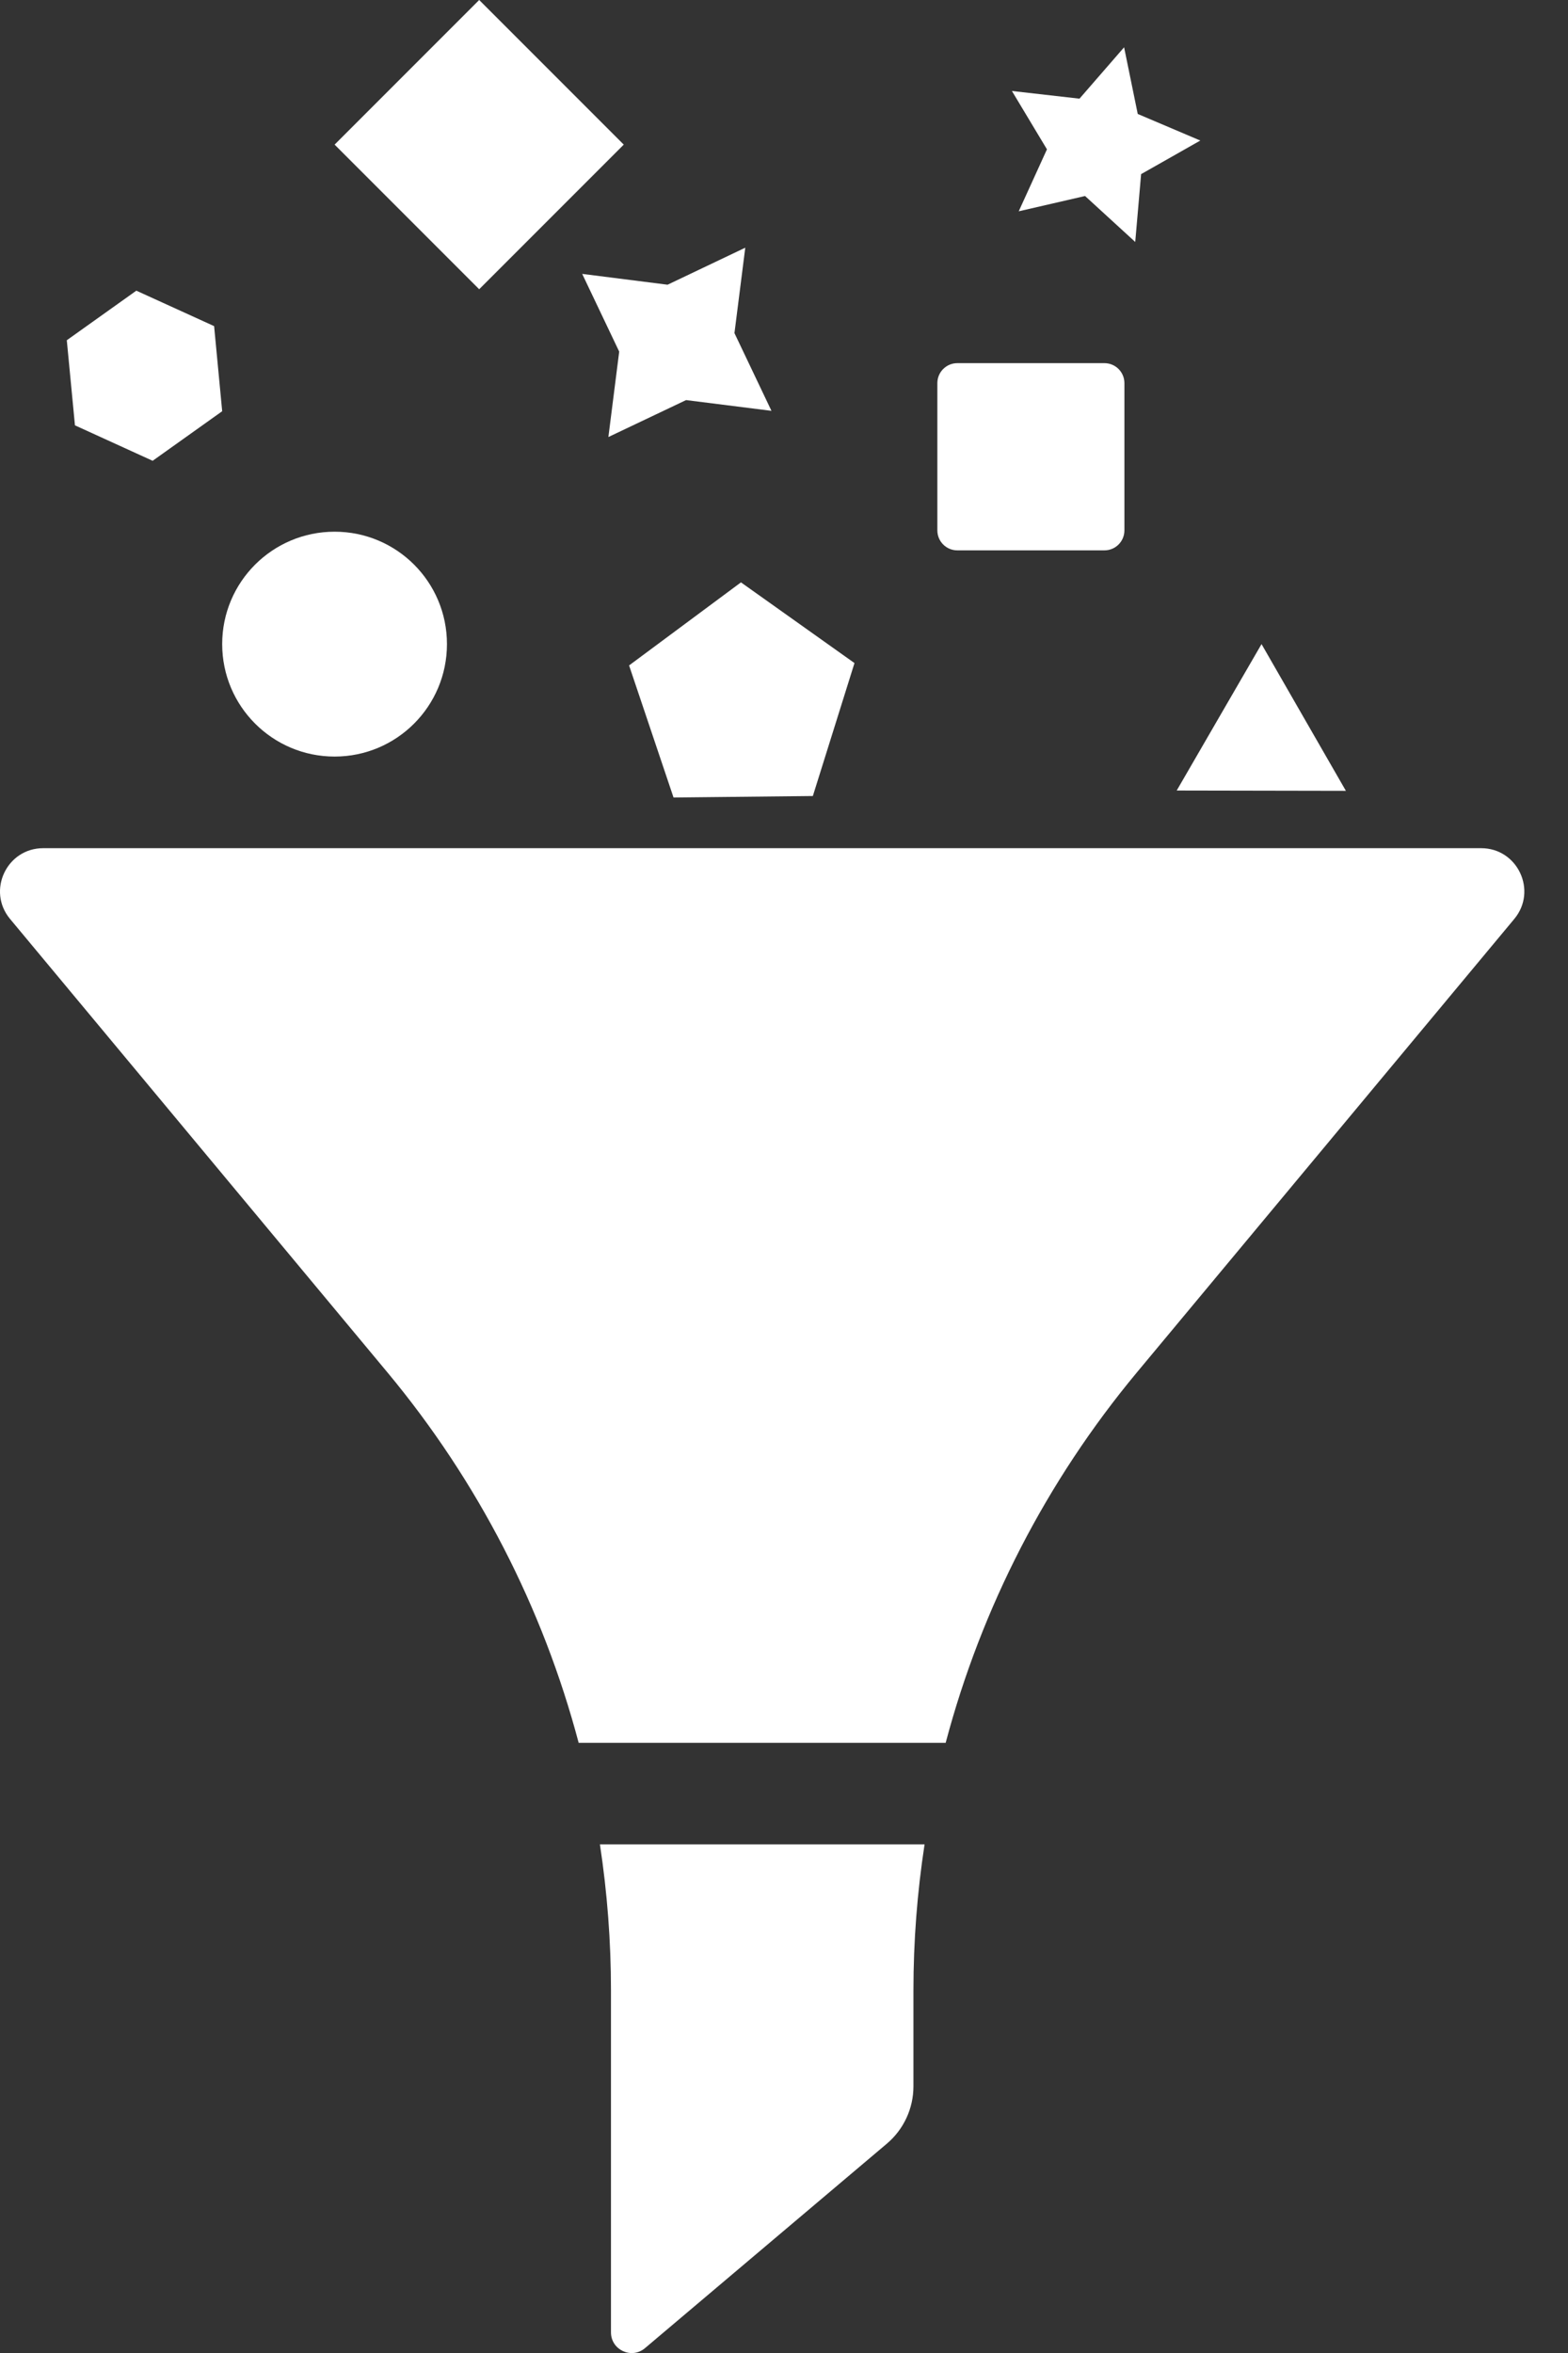
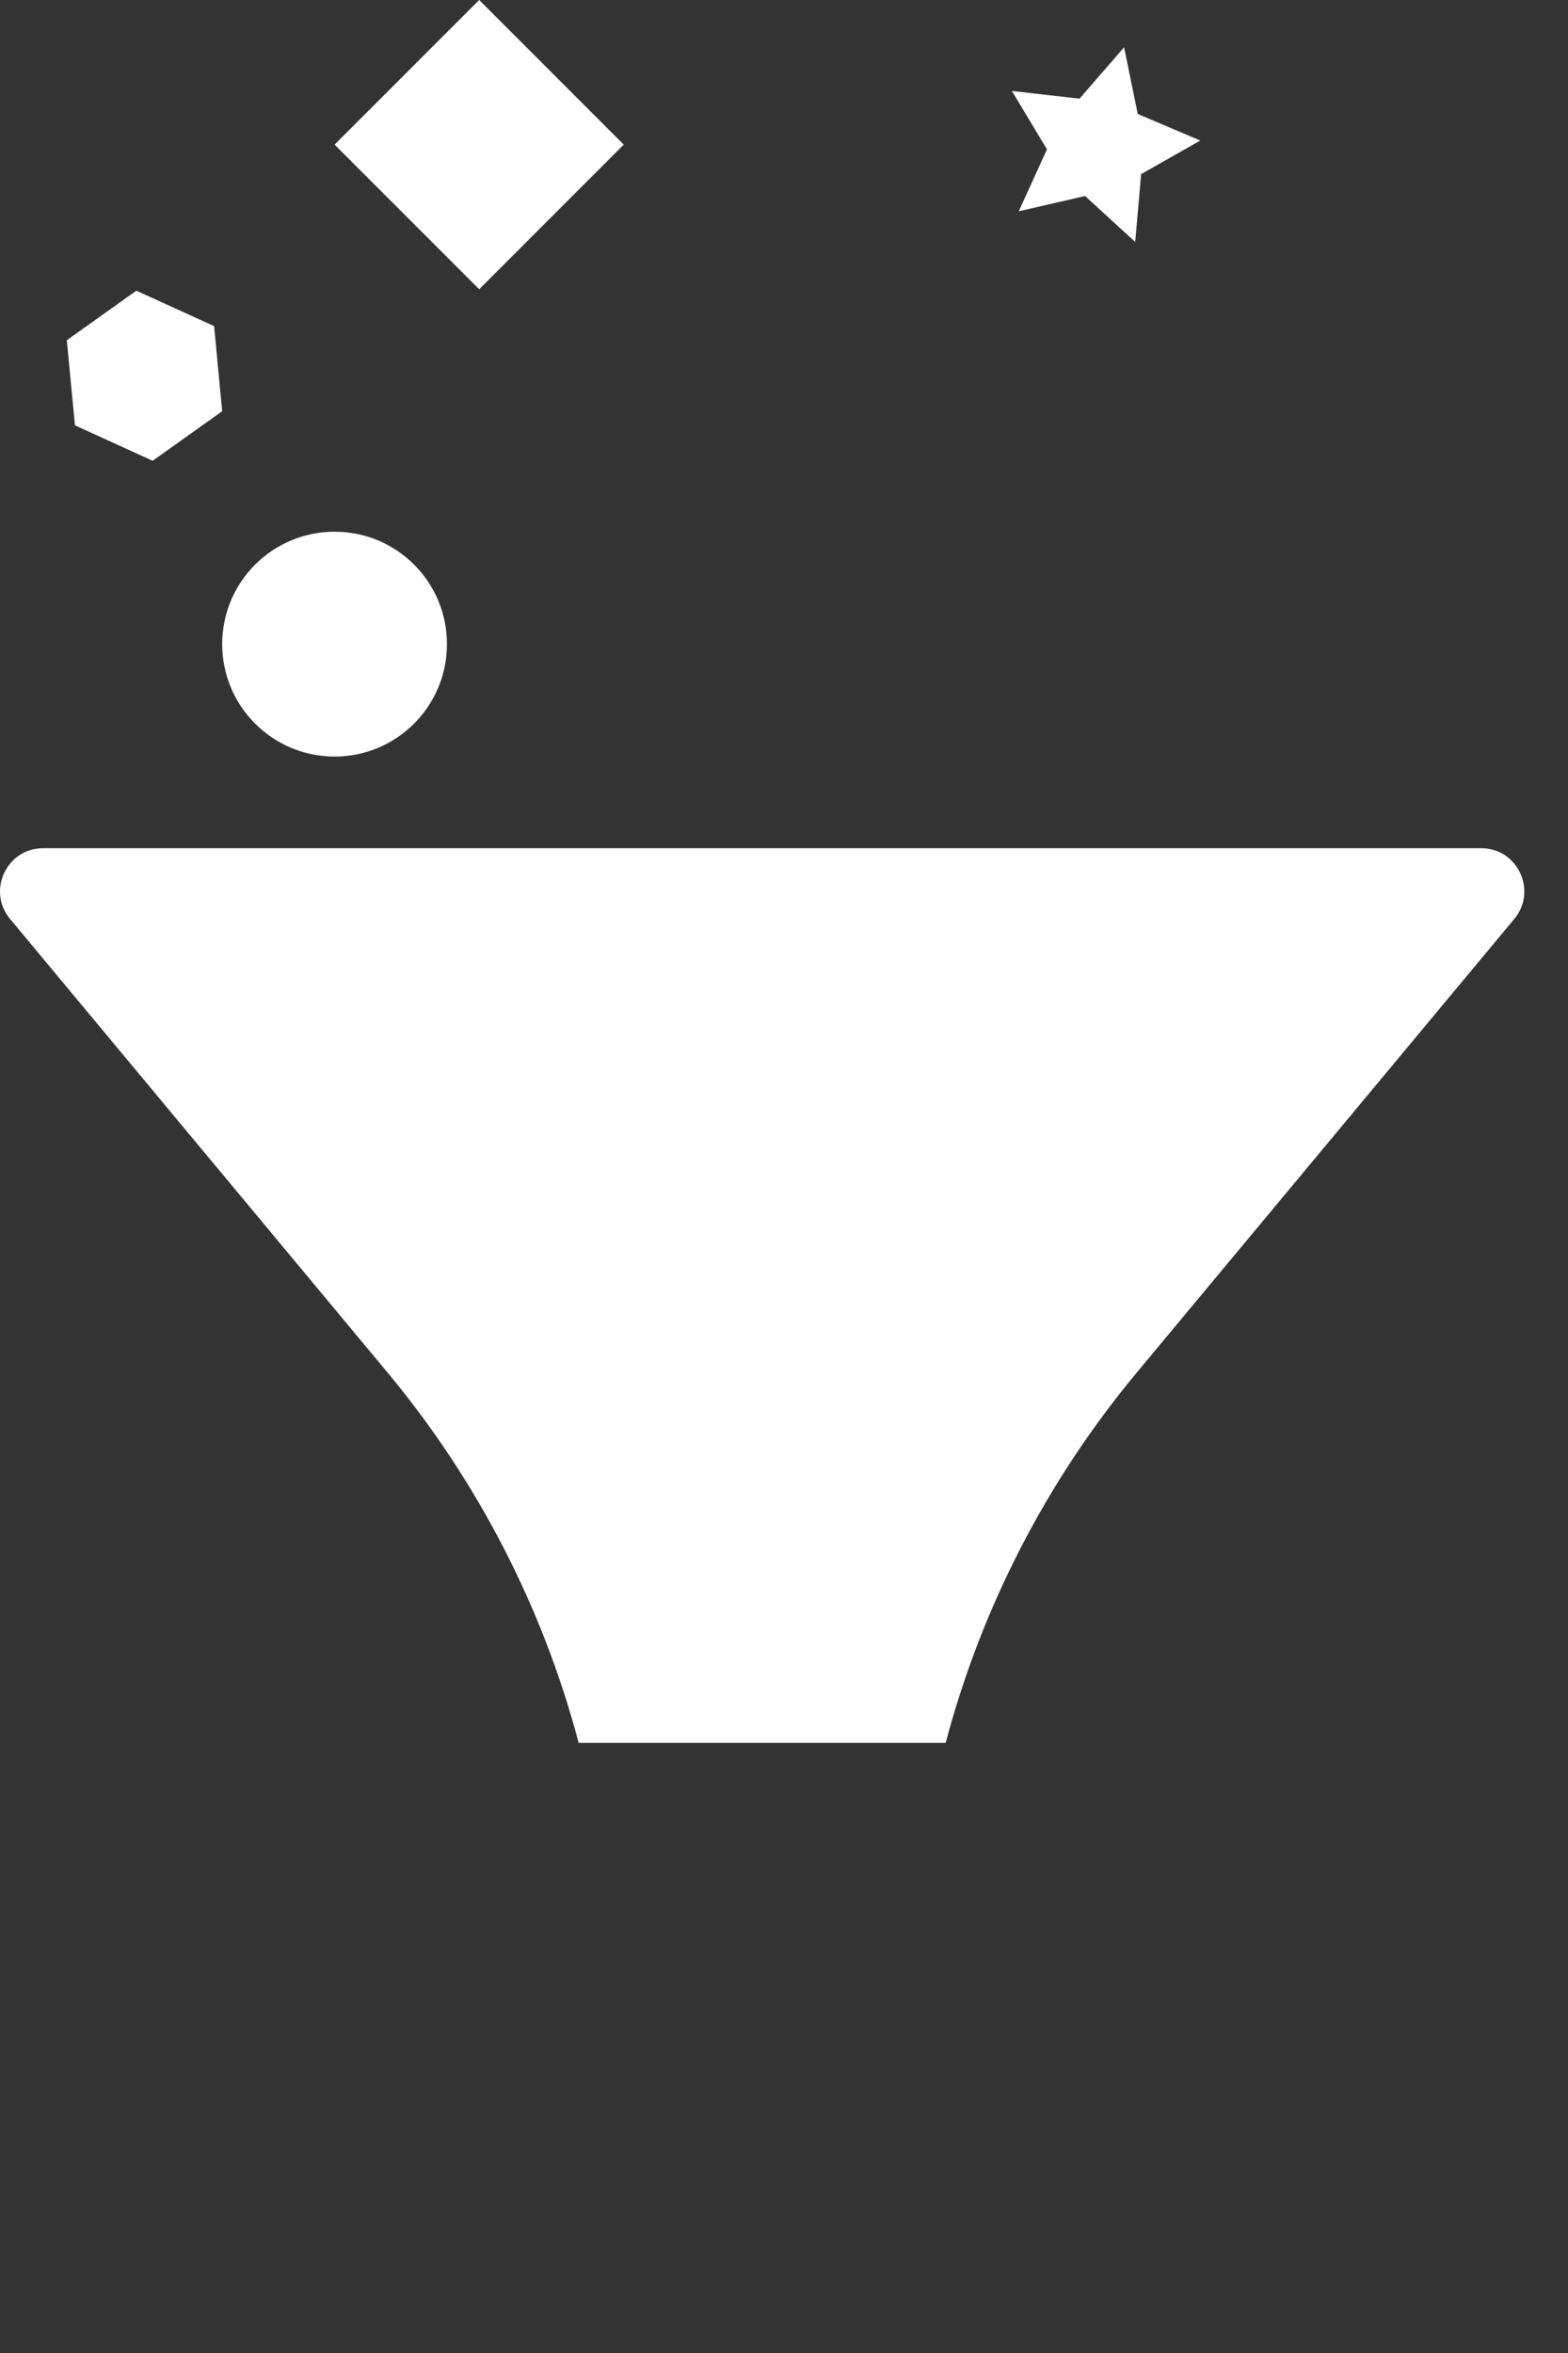
<svg xmlns="http://www.w3.org/2000/svg" width="20" height="30" viewBox="0 0 20 30" fill="none">
  <rect x="0" y="0" width="20" height="30" fill="#333333" stroke="none" />
  <g clip-path="url(#clip0_114_22)">
-     <path d="M7.651 23.515H11.793C11.699 24.127 11.651 24.749 11.651 25.376V26.6C11.651 26.882 11.527 27.149 11.312 27.331L8.227 29.938C8.056 30.083 7.793 29.961 7.793 29.737V25.376C7.793 24.75 7.745 24.128 7.652 23.515L7.651 23.515Z" fill="white" />
    <path d="M19.315 11.716L14.501 17.498C13.346 18.886 12.518 20.5 12.062 22.221H7.381C6.925 20.5 6.097 18.886 4.942 17.498L0.128 11.716C-0.17 11.358 0.085 10.814 0.551 10.814H18.892C19.358 10.814 19.613 11.358 19.315 11.716Z" fill="white" />
    <path d="M5.701 8.212C5.701 9.004 5.06 9.646 4.268 9.646C3.476 9.646 2.834 9.004 2.834 8.212C2.834 7.42 3.476 6.779 4.268 6.779C5.06 6.779 5.701 7.42 5.701 8.212Z" fill="white" />
-     <path d="M14.087 7.017H12.211C12.07 7.017 11.956 6.903 11.956 6.762V4.885C11.956 4.744 12.07 4.63 12.211 4.63H14.087C14.228 4.63 14.342 4.744 14.342 4.885V6.762C14.342 6.903 14.228 7.017 14.087 7.017Z" fill="white" />
    <path d="M6.112 3.688L4.268 1.844L6.112 0L7.956 1.844L6.112 3.688Z" fill="white" />
-     <path d="M10.368 10.149L8.591 10.168L8.024 8.484L9.451 7.425L10.899 8.454L10.368 10.149Z" fill="white" />
    <path d="M2.834 5.243L1.947 5.875L0.956 5.423L0.852 4.338L1.739 3.706L2.731 4.158L2.834 5.243Z" fill="white" />
    <path d="M14.512 1.453L14.338 0.603L13.769 1.258L12.907 1.16L13.354 1.904L12.994 2.694L13.84 2.499L14.48 3.085L14.555 2.22L15.31 1.792L14.512 1.453Z" fill="white" />
-     <path d="M17.167 10.083L16.088 10.081L15.009 10.079L15.55 9.145L16.091 8.212L16.629 9.148L17.167 10.083Z" fill="white" />
-     <path d="M9.84 5.238L8.751 5.101L7.76 5.572L7.898 4.483L7.426 3.492L8.515 3.63L9.506 3.158L9.368 4.247L9.84 5.238Z" fill="white" />
  </g>
  <defs>
    <clipPath id="clip0_114_22">
      <rect width="19.444" height="30" fill="white" />
    </clipPath>
  </defs>
</svg>